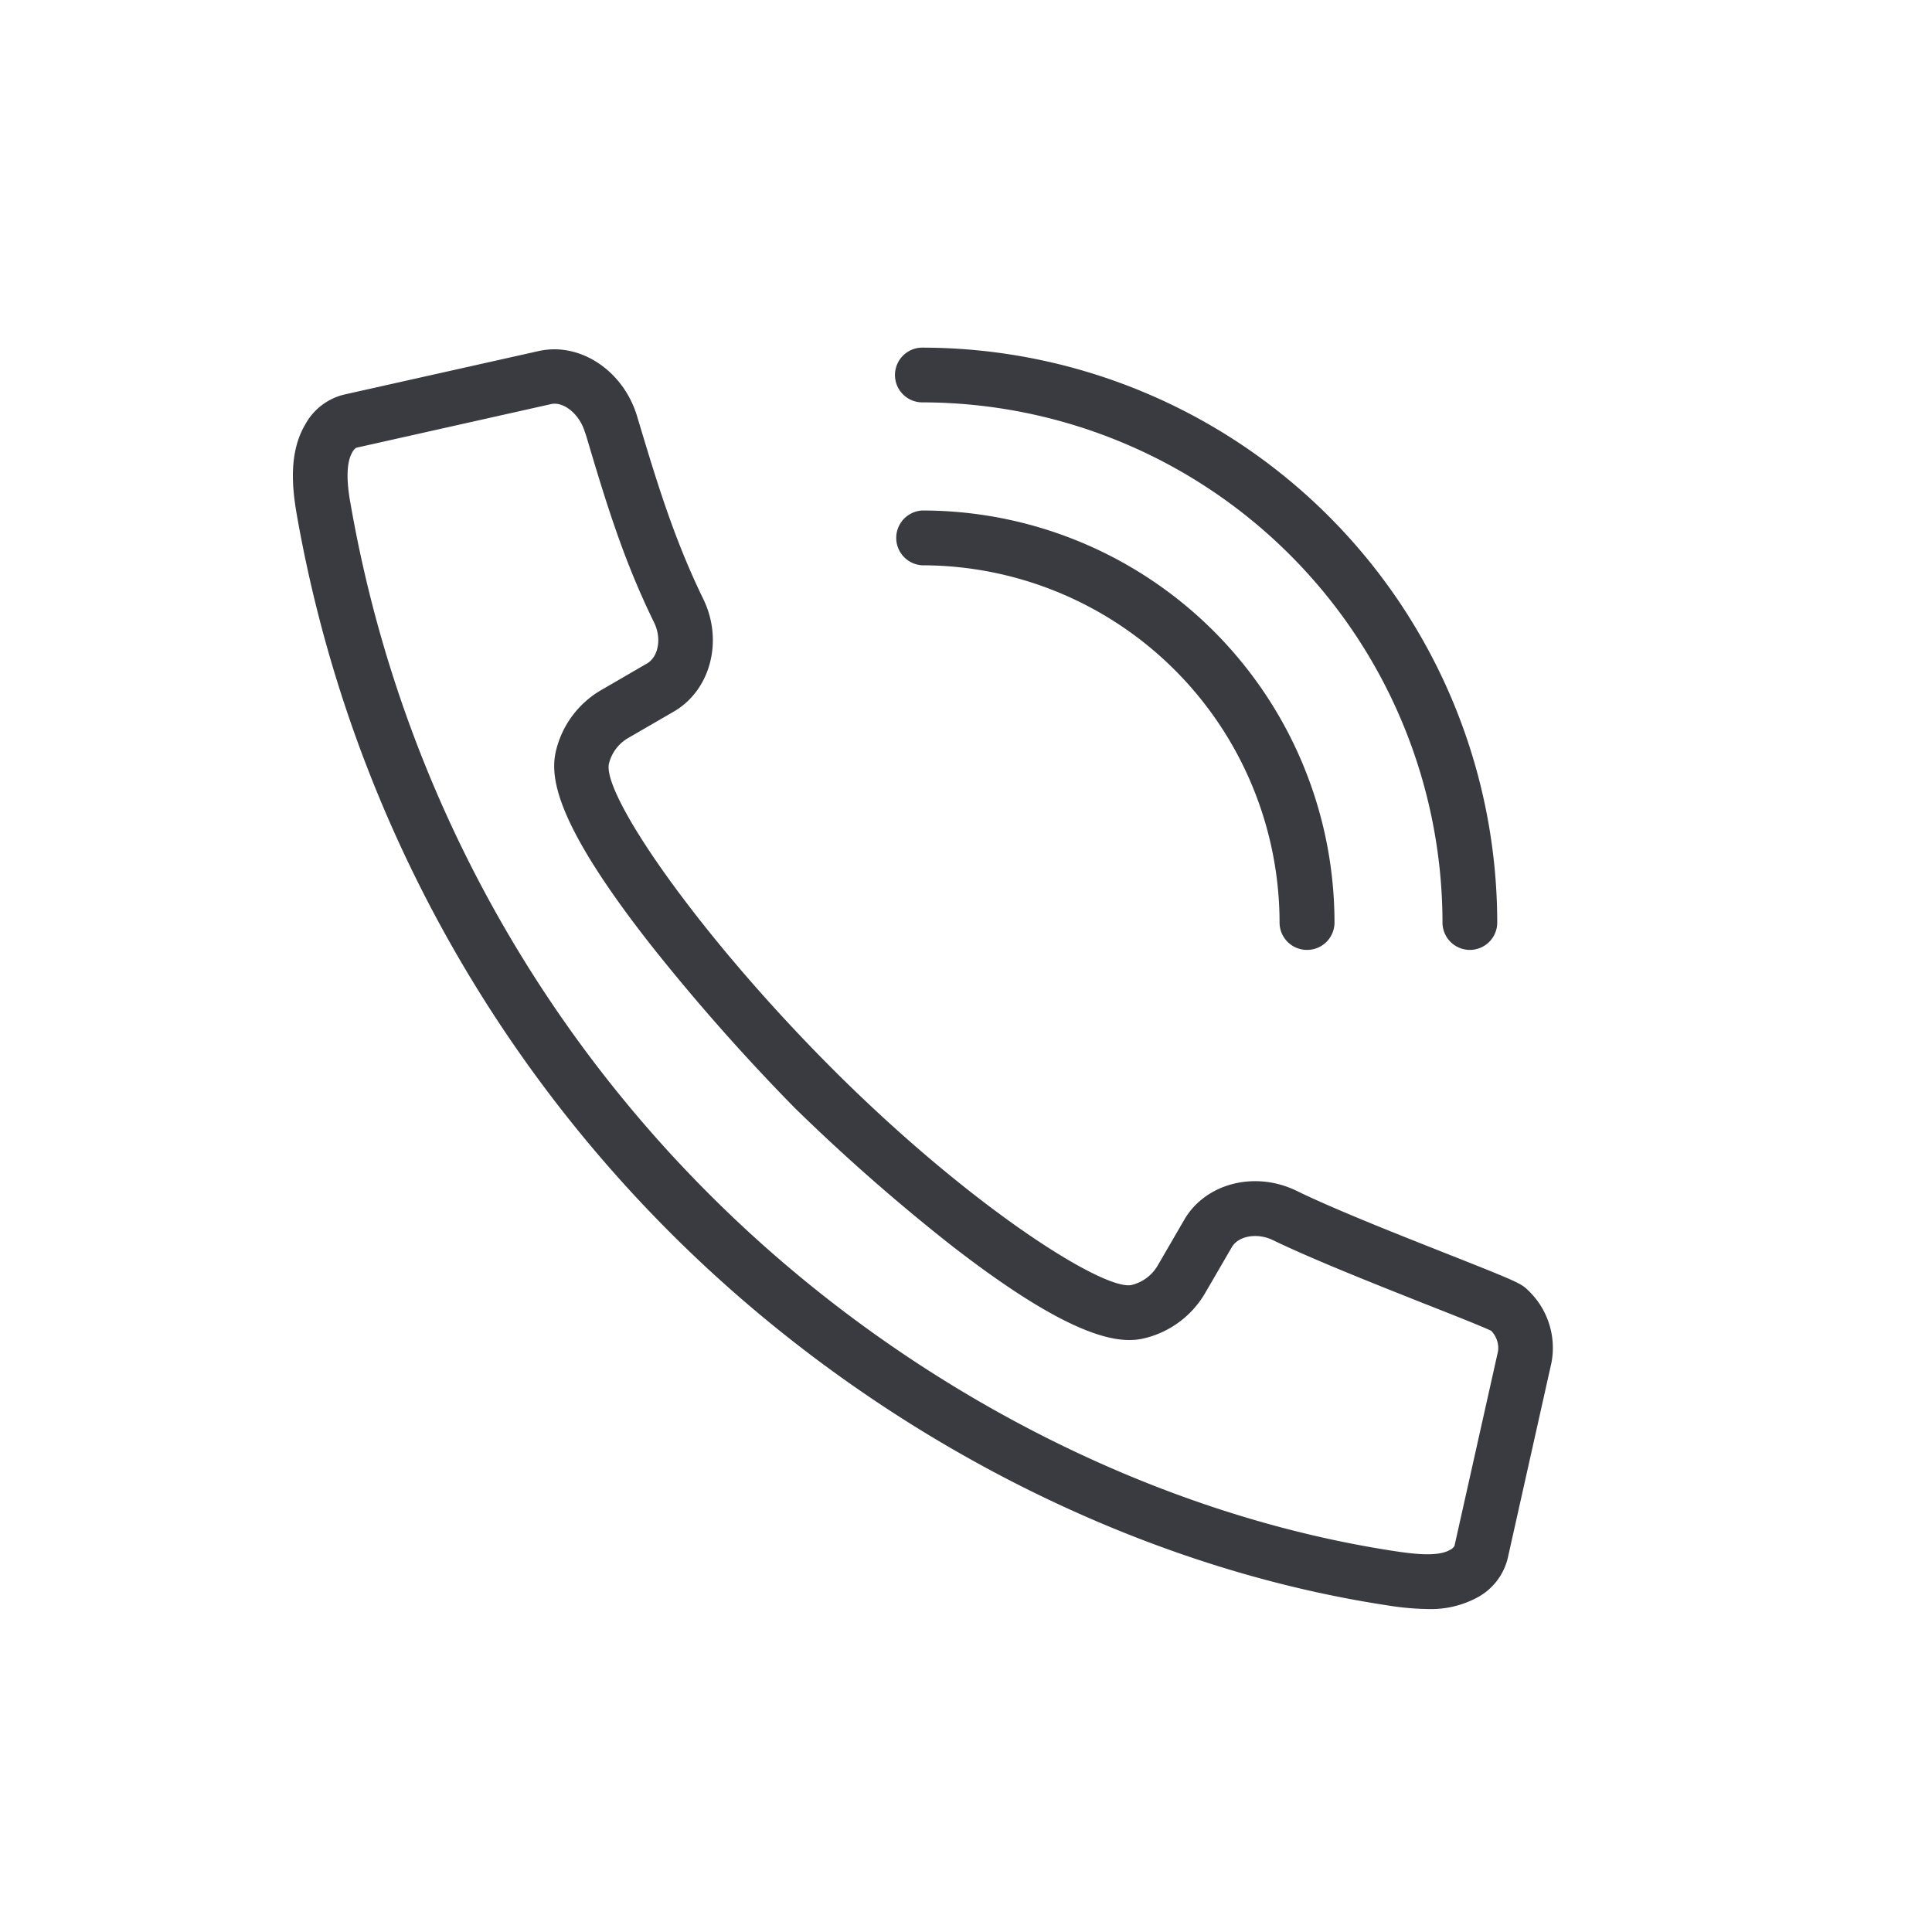
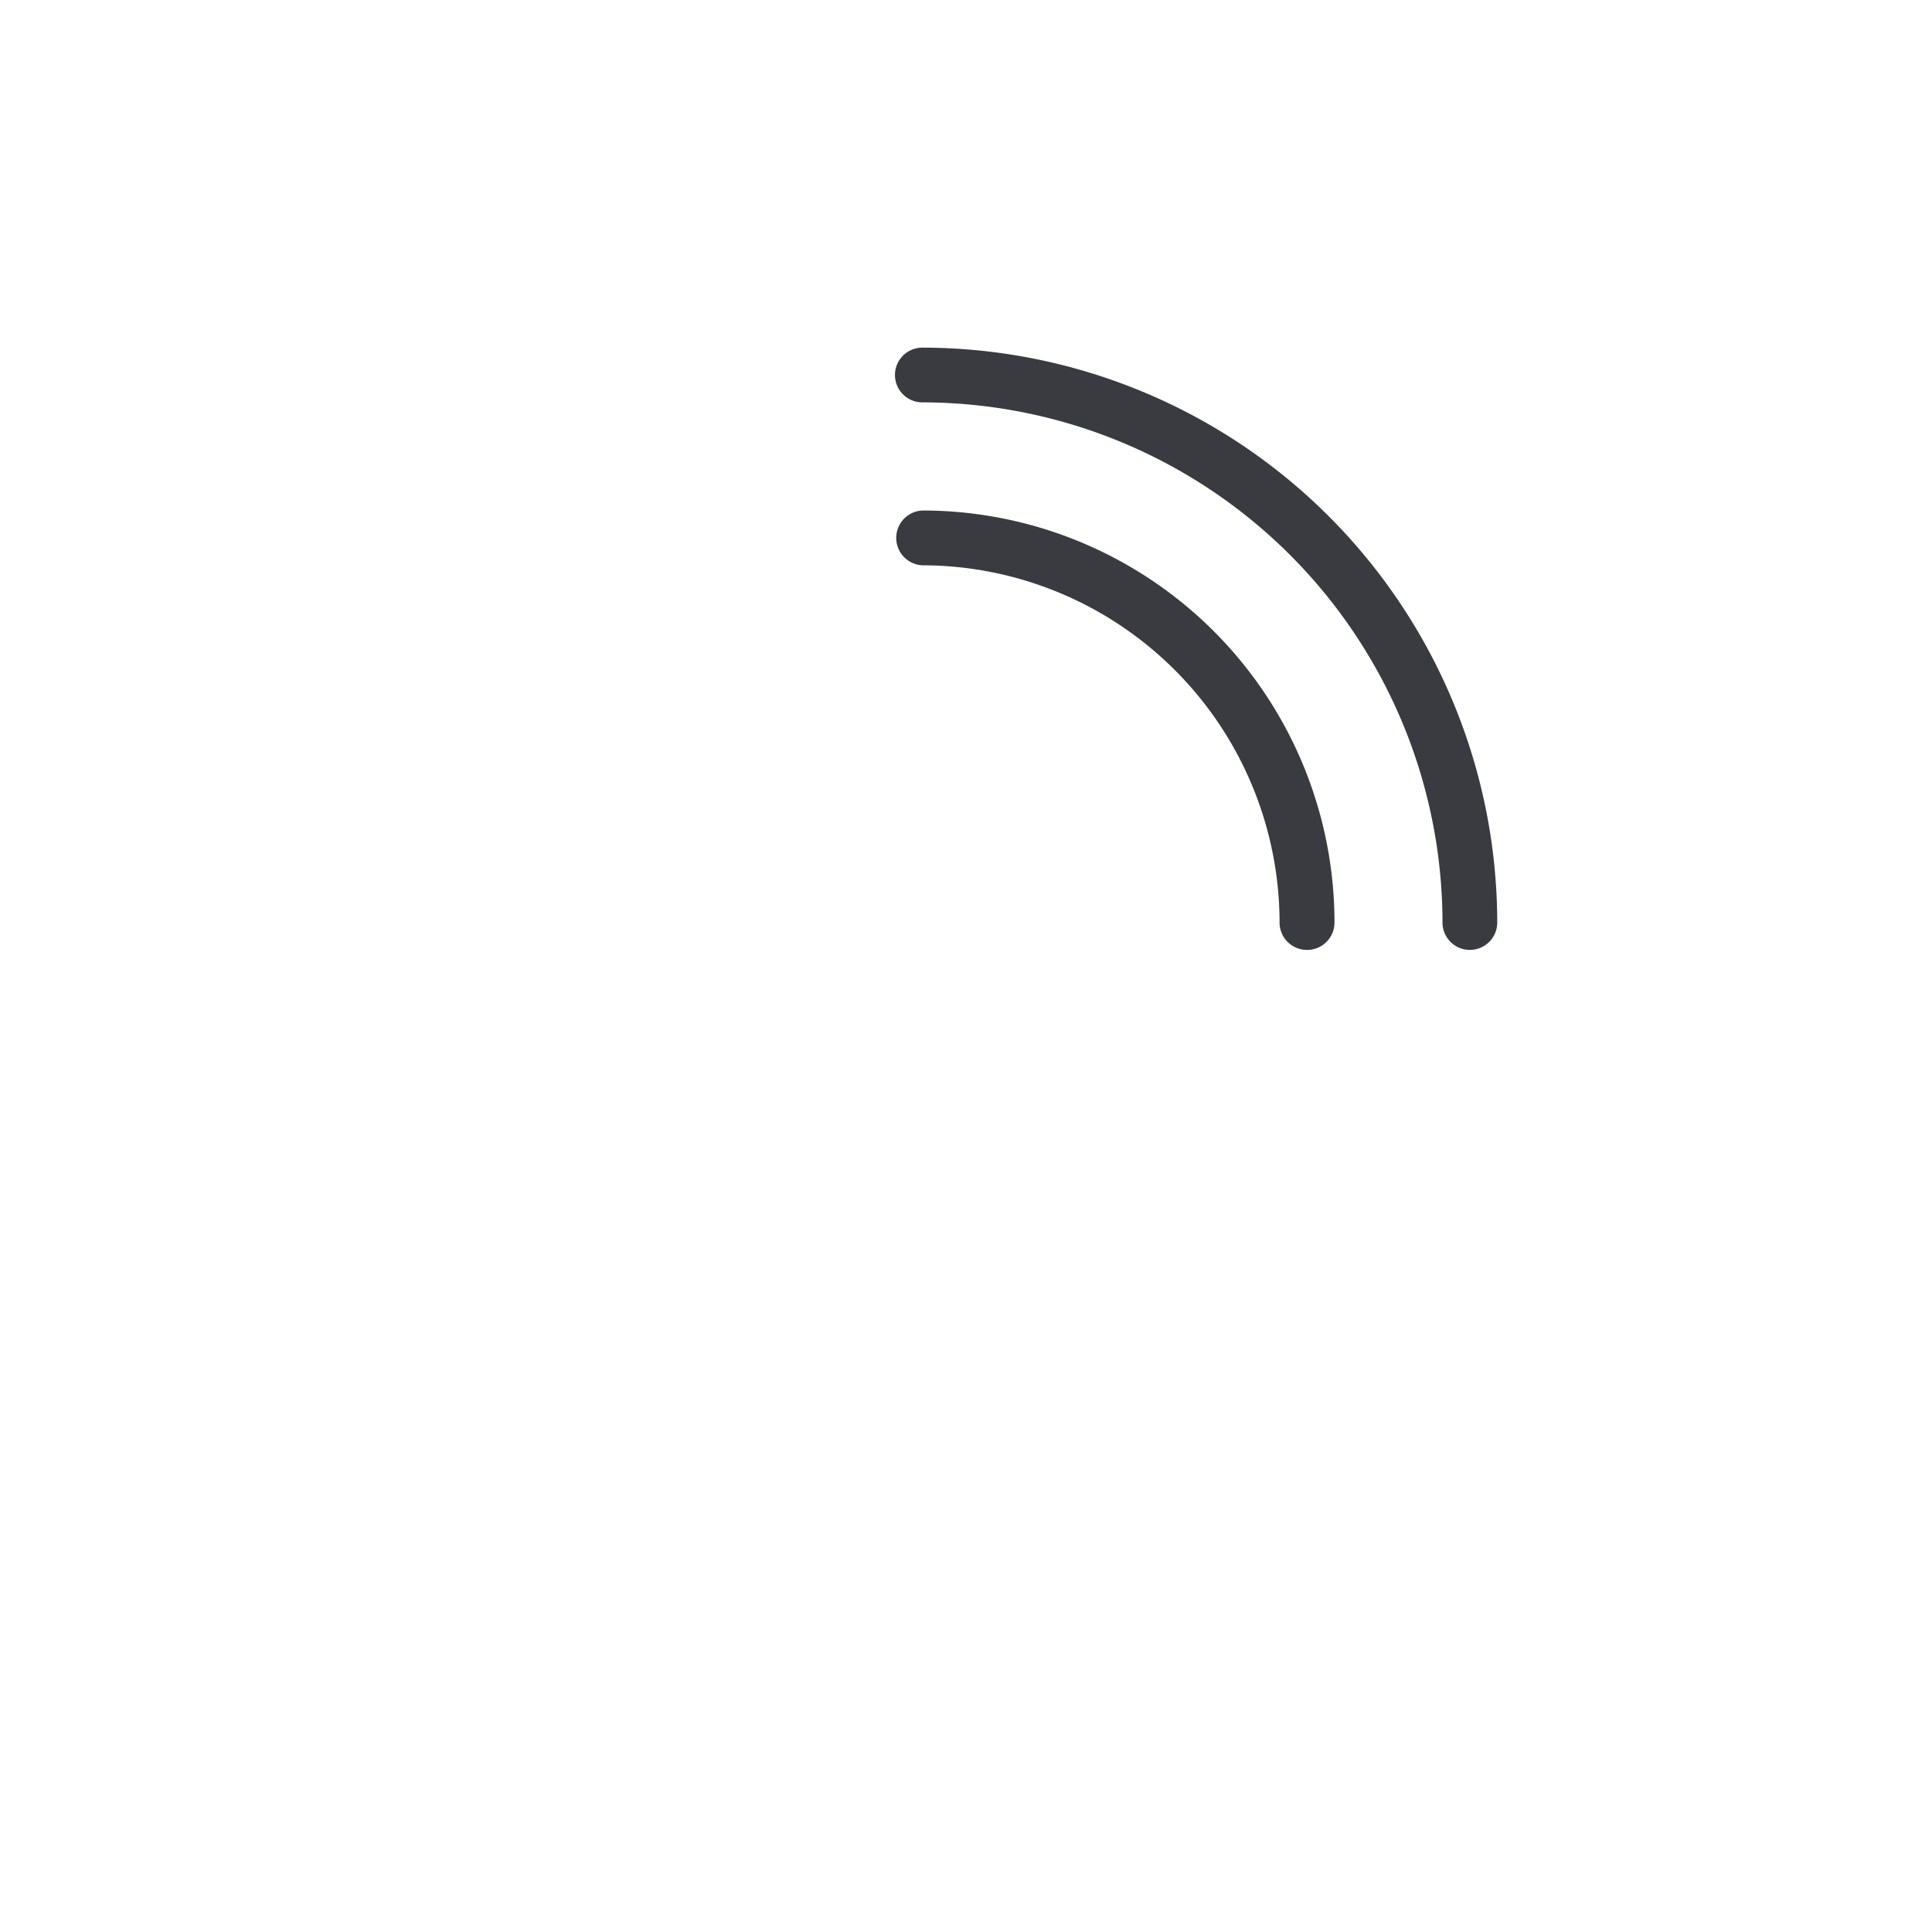
<svg xmlns="http://www.w3.org/2000/svg" id="Lager_1" viewBox="0 0 300 300">
  <defs>
    <style>.cls-1{fill:#393b41;}</style>
  </defs>
  <g id="call">
-     <path class="cls-1" d="M221.64,249.85a42.33,42.33,0,0,1-6.14-.56c-40.07-6.06-80.65-27.12-111.33-57.79A208.66,208.66,0,0,1,46.1,80c-.75-4.26-1.29-9.71,1.3-14.09v0a9.38,9.38,0,0,1,6.08-4.65l30.3-6.78c6.39-1.34,13,3.11,15.13,10.1l.18.6c3,10,5.64,18.65,10.12,27.84,3.11,6.4,1.17,14-4.41,17.37l-.79.46-2.83,1.64-3.61,2.09a6.38,6.38,0,0,0-3,3.94c-1.2,4.71,13.73,26.48,34.76,47.52,21.71,21.7,42.31,34.54,46.43,33.48a6.43,6.43,0,0,0,4-3l4.19-7.22c3.34-5.6,10.95-7.51,17.36-4.4,5.92,2.89,15.55,6.69,23.28,9.75,10.68,4.22,11.62,4.64,12.62,5.64a12.32,12.32,0,0,1,3.7,11.31l-6.77,30.27A9.45,9.45,0,0,1,229.5,248,15.2,15.2,0,0,1,221.64,249.85ZM54.71,70.22c-.88,1.51-1,4.21-.23,8.27a200,200,0,0,0,55.71,107c29.41,29.42,68.26,49.61,106.58,55.4,3.15.47,6.61.82,8.39-.23a1.6,1.6,0,0,0,.69-.61l6.77-30.26a3.83,3.83,0,0,0-1.08-3.15c-1.44-.69-6-2.49-10.06-4.09-7.87-3.12-17.66-7-23.86-10-2.39-1.15-5.28-.66-6.32,1.07l-4.18,7.19a14.94,14.94,0,0,1-9.24,6.95c-3.77,1-11,.51-30.18-14.39A301.62,301.62,0,0,1,123.37,172a319.71,319.71,0,0,1-22.06-24.95c-15.23-19.34-16-26.54-14.93-30.66a14.9,14.9,0,0,1,6.93-9.21l3.62-2.1,2.8-1.63.75-.43c1.77-1.06,2.28-3.91,1.1-6.33C96.79,86.91,94.09,78,91,67.59L90.79,67c-.82-2.67-3.24-4.67-5.18-4.26L55.3,69.53A2,2,0,0,0,54.71,70.22Z" />
    <path class="cls-1" d="M202.94,147.5a4.25,4.25,0,0,1-4.25-4.26,55.53,55.53,0,0,0-55.47-55.46,4.26,4.26,0,0,1,0-8.51,64,64,0,0,1,64,64A4.25,4.25,0,0,1,202.94,147.5Z" />
    <path class="cls-1" d="M228.24,147.5a4.25,4.25,0,0,1-4.25-4.26,80.86,80.86,0,0,0-80.77-80.76,4.25,4.25,0,0,1,0-8.5,89.36,89.36,0,0,1,89.27,89.26A4.25,4.25,0,0,1,228.24,147.5Z" />
  </g>
</svg>